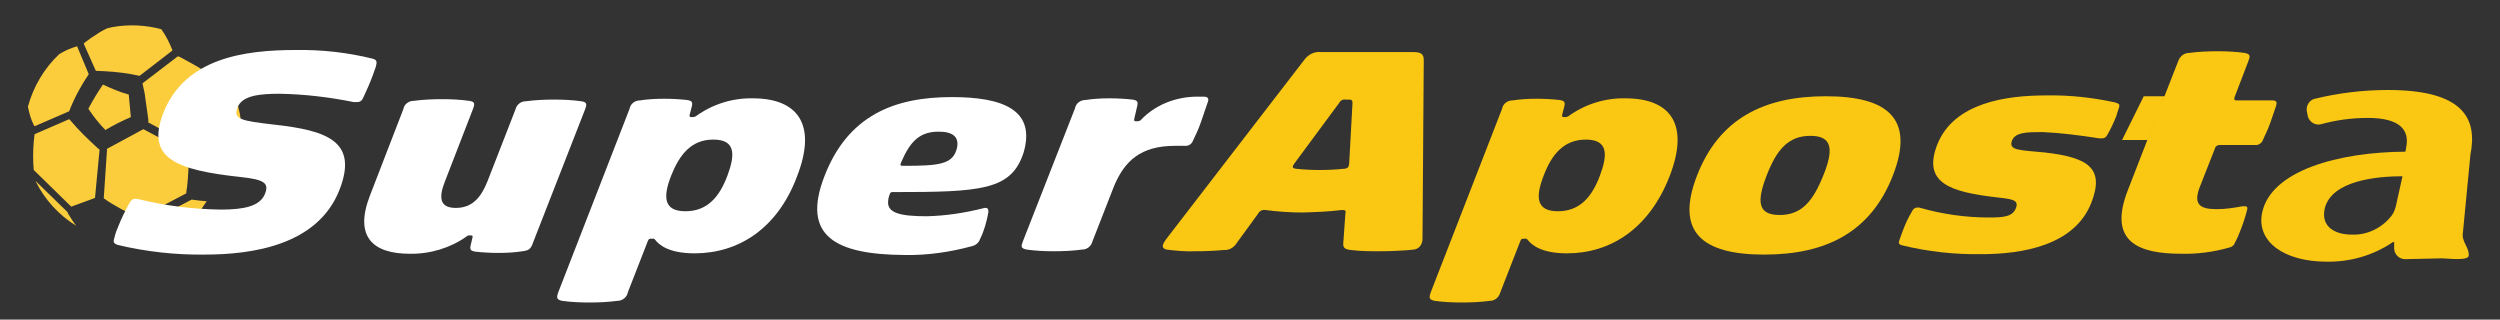
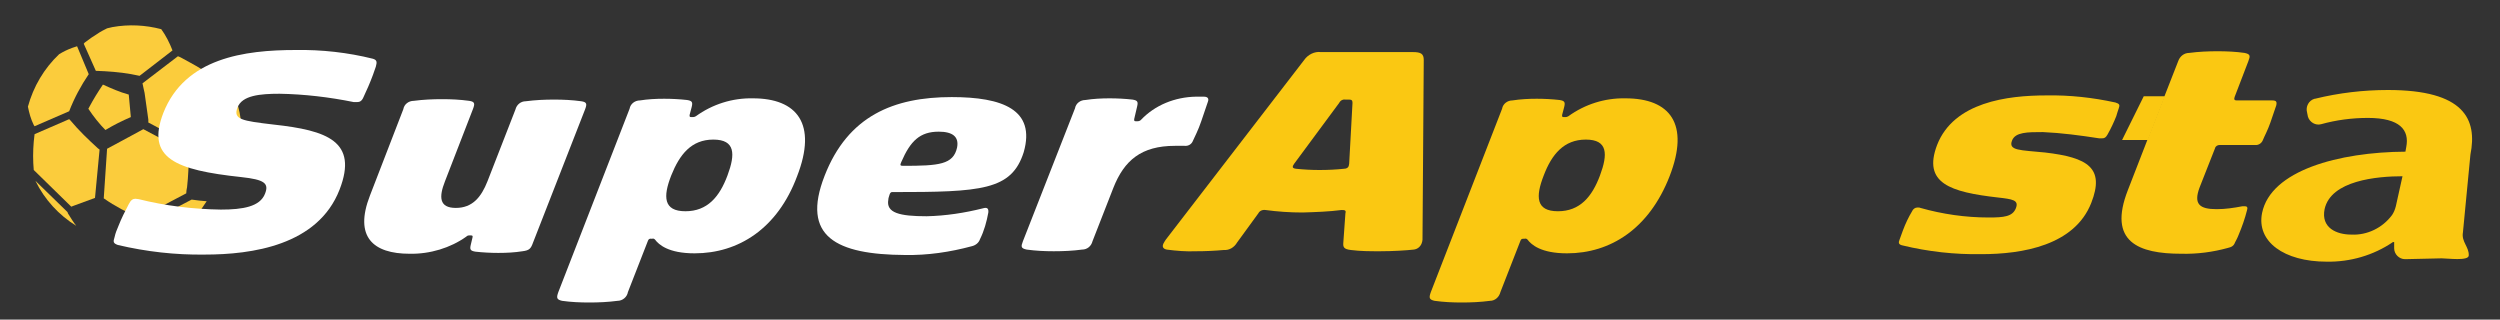
<svg xmlns="http://www.w3.org/2000/svg" version="1.1" id="Warstwa_1" x="0px" y="0px" viewBox="0 0 600 76.7" style="enable-background:new 0 0 600 76.7;" xml:space="preserve">
  <rect x="0" y="0" width="600" height="76.7" fill="#333333" stroke="none" />
  <style type="text/css">
	.st0{fill:#FBCC3C;}
	.st1{fill:#FFFFFF;}
	.st2{fill:#FAC812;}
</style>
  <g id="Warstwa_2">
    <g id="Warstwa_1-2">
      <path class="st0" d="M48.2,16.5c-1.6-1-3.2-1.8-4.8-2.7c-0.2-0.1-0.4-0.2-0.7-0.3L34.2,20c0.2,0.8,0.3,1.6,0.5,2.3l0,0    c0.3,2.2,0.6,4.3,0.9,6.4c0,0.2,0,0.5,0,0.7l10.7,5.7c1.4-0.9,2.8-1.8,4.1-2.8c0.8-0.6,1.5-1.1,2.3-1.7l-1.6-12.3    C50.2,17.7,49.2,17.1,48.2,16.5z" />
      <path class="st0" d="M27,6.5l-1.3,0.3c-0.8,0.4-1.6,0.8-2.3,1.3c-1,0.6-2,1.3-2.9,2c-0.2,0.1-0.3,0.3-0.4,0.4L23,17    c2.9,0.1,5.7,0.3,8.5,0.8l2,0.4l0,0l7.9-6.1c-0.7-1.8-1.6-3.6-2.7-5.1l0,0l0,0C34.9,6,30.9,5.8,27,6.5z" />
      <path class="st0" d="M54.9,31.5c1,1.6,1.9,3.2,2.6,4.9c0.6-3.1,0.6-6.3,0-9.4c-0.7-3.4-2.1-6.5-4.1-9.4c-0.2,0.3-0.5,0.6-0.7,0.9    l1.6,12.2C54.6,31,54.8,31.2,54.9,31.5z" />
      <path class="st0" d="M16.2,50.9l-7.7-7.5c2.2,4.5,5.6,8.2,9.8,10.8c-0.7-0.9-1.4-2-2-3C16.3,51.1,16.2,51,16.2,50.9z" />
      <path class="st0" d="M23.9,35.9l-0.4-0.3c-2.3-2.1-4.6-4.3-6.6-6.7l-0.3-0.3l-8.3,3.6c-0.1,0.6-0.1,1.2-0.2,1.8    c-0.2,2.3-0.2,4.6,0,6.8l9,8.8l0.8-0.3c1.6-0.6,3.3-1.2,4.9-1.8L23.9,35.9z" />
      <path class="st0" d="M17.3,11.5c-1.1,0.4-2.1,0.9-3.1,1.5c-3.6,3.4-6.2,7.8-7.5,12.6C7,27.1,7.4,28.6,8.1,30l0.2,0.3l8.3-3.6l0,0    c1.2-3.1,2.8-6.1,4.7-8.9l0,0l-2.8-6.7L17.3,11.5z" />
      <path class="st0" d="M36.9,57.6c3.1-0.6,6-1.8,8.7-3.4l4-5.9c-1.2-0.1-2.4-0.2-3.6-0.4L34.3,54c-0.4,1.4-0.9,2.8-1.6,4    C34.1,58,35.5,57.9,36.9,57.6z" />
      <path class="st0" d="M33.5,52.3L33.5,52.3l11.2-5.9c0-0.5,0.1-1,0.2-1.5c0.3-2.7,0.4-5.4,0.4-8.1L34.4,31l-3.5,1.9l-5.2,2.8    l-0.8,11.9C27.6,49.5,30.5,51,33.5,52.3z" />
      <path class="st1" d="M67.1,22.5c-4.7,0-9,0.4-10.1,3.3s1.1,3.2,8.7,4.1c12.8,1.4,20.3,4,15.8,15.6c-5.2,13.4-21,15.6-32.4,15.6    c-7,0.1-14-0.7-20.8-2.3c-1.1-0.4-1.2-0.7-0.8-1.9c0.2-0.9,0.5-1.7,0.9-2.6c0.7-1.8,1.6-3.6,2.5-5.3c0.5-1,1-1.3,1.6-1.3    c0.3,0,0.5,0.1,0.8,0.1c6.4,1.6,13,2.4,19.7,2.5c5.3,0,9.4-0.7,10.6-3.8c1-2.5-0.1-3.4-5.7-4C42.1,40.8,35,38,39.2,27.1    C44.4,13.9,58.7,12,71,12c6.2-0.1,12.5,0.6,18.5,2.1c1,0.3,1,0.8,0.7,1.9l-0.7,2c-0.7,1.9-1.5,3.7-2.3,5.4    c-0.4,0.9-0.9,1.1-1.5,1.1h-0.8C79,23.3,73,22.6,67.1,22.5z" />
      <path class="st1" d="M98.3,60.9c-8.7,0-13.4-4-9.5-14l8-20.7c0.2-1.2,1.3-2,2.5-2c2.3-0.3,4.5-0.4,6.8-0.4c2.2,0,4.3,0.1,6.5,0.4    c1.4,0.2,1.4,0.7,0.9,2l-6.7,17.3c-1.5,3.8-1.4,6.4,2.6,6.4s6.1-2.6,7.6-6.4l6.7-17.2c0.3-1.2,1.3-2,2.5-2    c2.3-0.3,4.5-0.4,6.8-0.4c2.2,0,4.3,0.1,6.5,0.4c1.4,0.2,1.4,0.7,0.9,2l-12.5,32c-0.5,1.4-0.9,1.8-2.5,2c-1.9,0.3-3.8,0.4-5.8,0.4    c-1.8,0-3.7-0.1-5.5-0.3c-1.2-0.2-1.4-0.5-1.1-1.7l0.4-1.7c0.1-0.4,0-0.5-0.4-0.5h-0.4c-0.3,0-0.5,0.1-0.7,0.3    C108.1,59.5,103.2,61,98.3,60.9z" />
      <path class="st1" d="M166.7,60.8c-6.3,0-8.6-2.1-9.5-3.3c-0.2-0.2-0.4-0.3-0.7-0.2h-0.2c-0.3-0.1-0.7,0.1-0.8,0.5l-4.8,12.3    c-0.2,1.2-1.3,2.1-2.5,2.1c-2.3,0.3-4.5,0.4-6.8,0.4c-2.2,0-4.4-0.1-6.5-0.4c-1.3-0.3-1.4-0.7-0.9-2.1l17.1-44    c0.2-1.2,1.3-2,2.5-2c1.9-0.3,3.8-0.4,5.8-0.4c1.8,0,3.7,0.1,5.5,0.3c1.2,0.2,1.4,0.5,1.1,1.7l-0.5,1.9c0,0.4,0,0.5,0.4,0.5h0.4    c0.3,0,0.5-0.1,0.7-0.2c4-2.9,8.8-4.4,13.7-4.3c10.6,0,15.5,6.1,10.6,18.7C186.6,54.9,177.2,60.8,166.7,60.8z M161.1,42.1    c-2,5.1-1.9,8.6,3.4,8.6s8.2-3.5,10.1-8.6s1.9-8.6-3.4-8.6C165.9,33.5,163.1,37.1,161.1,42.1L161.1,42.1z" />
      <path class="st1" d="M197.9,42.2c5.6-14.4,16.6-18.9,30.5-18.9c12.2,0,20.2,3,17.3,13.2c-2.9,9.2-10.2,9.6-31.4,9.6    c-0.4-0.1-0.7,0.2-0.8,0.6c-0.1,0.4-0.3,0.8-0.3,1.2c-0.6,3.2,2.7,4,9.2,4c4.6-0.1,9.1-0.8,13.5-1.9c1-0.3,1.4,0,1.3,1    c-0.4,2.2-1,4.4-2,6.4c-0.3,0.9-1.1,1.5-2,1.7c-5.2,1.4-10.6,2.2-16,2.1C200.7,61.1,192.2,56.8,197.9,42.2z M216.7,39.8    c8.7,0,12.1-0.3,13-4.4c0.5-2.6-1.1-3.8-4.4-3.8c-4.5,0-6.8,2.2-9,7.3C216,39.6,216,39.8,216.7,39.8L216.7,39.8z" />
      <path class="st1" d="M287,23.2c0.6,0,1.3,0,1.9,0c0.9,0,1.3,0.4,1,1.2c-0.3,0.9-0.9,2.6-1.6,4.7s-1.6,3.8-2,4.7    c-0.3,0.8-1.1,1.3-2,1.2H282c-8.1,0-12.2,3.5-14.8,10.1l-5,12.8c-0.3,1.2-1.3,2-2.5,2c-2.2,0.3-4.5,0.4-6.8,0.4    c-2.2,0-4.3-0.1-6.5-0.4c-1.4-0.3-1.4-0.7-0.9-2L258,26c0.2-1.2,1.3-2,2.5-2c1.9-0.3,3.9-0.4,5.8-0.4c1.8,0,3.7,0.1,5.5,0.3    c1.2,0.2,1.4,0.5,1.1,1.7l-0.7,3c0,0.4,0,0.5,0.4,0.5h0.4c0.3,0,0.6-0.1,0.8-0.3C277.2,25.2,282,23.3,287,23.2z" />
      <path class="st2" d="M322,50.4c-3.1,0.4-6.2,0.5-9.4,0.6c-3,0-5.9-0.2-8.9-0.6c-0.7-0.1-1.4,0.2-1.7,0.8l-5.1,7    c-0.7,1.2-1.9,1.9-3.2,1.8c-2.2,0.2-4.4,0.3-6.7,0.3c-2.3,0.1-4.7-0.1-7-0.4c-0.9-0.2-1.1-0.7-0.8-1.4c0.2-0.4,0.4-0.7,0.6-1    l33.2-43.1c0.9-1.3,2.5-2.1,4-1.9h22.1c1.9,0,2.6,0.4,2.6,1.9l-0.3,43.1c0,0.3-0.1,0.6-0.2,0.9c-0.3,0.8-1,1.4-1.9,1.5    c-1.8,0.2-5,0.4-8.1,0.4c-2.3,0-4.7,0-7-0.3c-1.7-0.2-1.9-0.7-1.8-1.8l0.5-7C323.1,50.5,322.8,50.4,322,50.4z M321.4,24.7    l-10.8,14.6c-0.1,0.2-0.2,0.3-0.3,0.5c-0.1,0.4,0,0.6,0.7,0.7c1.9,0.2,3.8,0.3,5.7,0.3c2,0,4-0.1,5.9-0.3c0.6,0,1-0.3,1.1-0.7    c0-0.2,0.1-0.3,0.1-0.5l0.8-14.6c0-0.6-0.2-0.8-0.8-0.8h-0.9C322.3,23.8,321.7,24.1,321.4,24.7z" />
      <path class="st2" d="M376.1,60.8c-6.3,0-8.6-2.1-9.5-3.3c-0.2-0.2-0.4-0.3-0.7-0.2h-0.2c-0.4,0-0.6,0-0.8,0.5l-4.8,12.3    c-0.3,1.2-1.3,2.1-2.5,2.1c-2.3,0.3-4.5,0.4-6.8,0.4c-2.2,0-4.3-0.1-6.5-0.4c-1.3-0.3-1.4-0.7-0.9-2.1l17.1-44    c0.2-1.2,1.3-2,2.5-2c1.9-0.3,3.9-0.4,5.8-0.4c1.8,0,3.7,0.1,5.5,0.3c1.2,0.2,1.4,0.5,1.1,1.7l-0.5,1.9c0,0.4,0,0.5,0.4,0.5h0.4    c0.3,0,0.5-0.1,0.7-0.2c4-2.9,8.8-4.4,13.7-4.3c10.7,0,15.5,6.1,10.6,18.7S386.5,60.8,376.1,60.8z M370.5,42.1    c-2,5.1-1.9,8.6,3.4,8.6c5.3,0,8.2-3.5,10.1-8.6c1.9-5.1,1.9-8.6-3.4-8.6C375.3,33.5,372.4,37.1,370.5,42.1L370.5,42.1z" />
-       <path class="st2" d="M438.2,23.1c14.9,0,21.4,5.4,16.1,19s-16,19-30.9,19s-21.4-5.4-16.1-19C412.6,28.5,423.3,23.1,438.2,23.1z     M434.5,32.6c-5.3,0-8.1,3.3-10.5,9.5c-2.4,6.2-2.2,9.5,3.1,9.5c5.3,0,8-3.3,10.5-9.5S439.8,32.6,434.5,32.6z" />
      <path class="st2" d="M490.3,31.7c-3.7,0-6.6,0-7.4,2c-1,2.5,2,2.3,7.9,2.9c10.3,1.2,14.4,3.7,11.1,12.1    c-4,10.2-16.5,12.3-26.4,12.3c-6.4,0.1-12.7-0.6-18.9-2.1c-1-0.2-1-0.7-0.7-1.4l0.8-2.2c0.6-1.6,1.3-3.1,2.2-4.6    c0.2-0.5,0.7-0.9,1.3-0.9c0.2,0,0.5,0,0.7,0.1c5.3,1.5,10.8,2.3,16.4,2.3c3.6,0,5.7-0.2,6.5-2.2s-0.8-2.2-4.3-2.6    c-11.4-1.3-18.1-3.4-14.6-12.6c4-10.3,16.9-11.9,26.2-11.9c5.6-0.1,11.1,0.5,16.6,1.7c1,0.3,1.1,0.6,0.8,1.4    c-0.3,0.8-0.4,1.3-0.6,1.9c-0.6,1.5-1.3,3-2.1,4.4c-0.4,0.7-0.7,0.9-1.3,0.9h-0.7C499.3,32.5,494.8,31.9,490.3,31.7z" />
      <path class="st2" d="M525.4,12.7c2.3-0.3,4.5-0.4,6.8-0.4c2.2,0,4.4,0.1,6.5,0.4c1.4,0.3,1.4,0.7,0.9,2l-3.3,8.6    c-0.2,0.6,0,0.8,0.5,0.8h8.5c1,0,1.2,0.3,1,1.2c-0.3,0.9-0.7,2.1-1.4,4.1s-1.4,3.2-1.8,4.2c-0.3,0.8-1.1,1.3-1.9,1.2h-8.5    c-0.5,0-1,0.3-1.1,0.8l-3.7,9.4c-1.5,4,0,5.2,4.1,5.2c2.1,0,4.1-0.3,6.2-0.7h0.6c0.5,0,0.7,0.3,0.5,0.9c-0.5,2-1.2,4-2,5.9    c-0.3,0.8-0.7,1.5-0.9,1.9c-0.3,0.8-0.8,1.1-1.7,1.3c-3.6,1-7.4,1.5-11.2,1.4c-10.2,0-17.7-2.8-12.8-15.3l4.7-12.1l7.4-18.9    C523.2,13.5,524.2,12.7,525.4,12.7z" />
      <polyline class="st2" points="509.3,33.6 515.5,33.6 519.6,23.1 514.5,23.1   " />
      <path class="st2" d="M577.2,62.2c-1.4,0-2.6-1.2-2.6-2.6v-1.5h-0.3c-4.7,3.2-10.3,4.8-15.9,4.7c-10.2,0-16.9-4.8-15.5-11.7    c2.1-10.2,18.4-14.6,34.4-14.7l0.2-1.1c0.8-4.1-1.5-7-9.2-7c-3.8,0-7.6,0.5-11.2,1.5c-1.4,0.4-2.8-0.5-3.2-1.8l-0.2-1    c-0.4-1.4,0.4-2.9,1.8-3.3c0,0,0,0,0.1,0c5.7-1.4,11.6-2.1,17.5-2.1c18.3,0,21.5,7,19.8,15.5l-1.8,18.7c-0.4,2.2,1.5,3.5,1.4,5.5    c0,1.4-5.1,0.7-6.5,0.7L577.2,62.2z M576.6,42.3c-6.1,0-17.2,1-18.7,7.9c-0.9,4.5,2.9,6.1,6.4,6.1c3.8,0.2,7.5-1.6,9.8-4.7    c0.4-0.6,0.7-1.3,0.9-2.1L576.6,42.3z" />
      <path class="st0" d="M24.7,20.3c-1.4,2.1-2.1,3.2-3.5,5.8c1.2,1.8,2.6,3.6,4.1,5.1c2-1.2,4-2.2,6.1-3.1c-0.2-2.1-0.3-3.2-0.5-5.4    C28.7,22.1,26.7,21.2,24.7,20.3z" />
    </g>
  </g>
</svg>